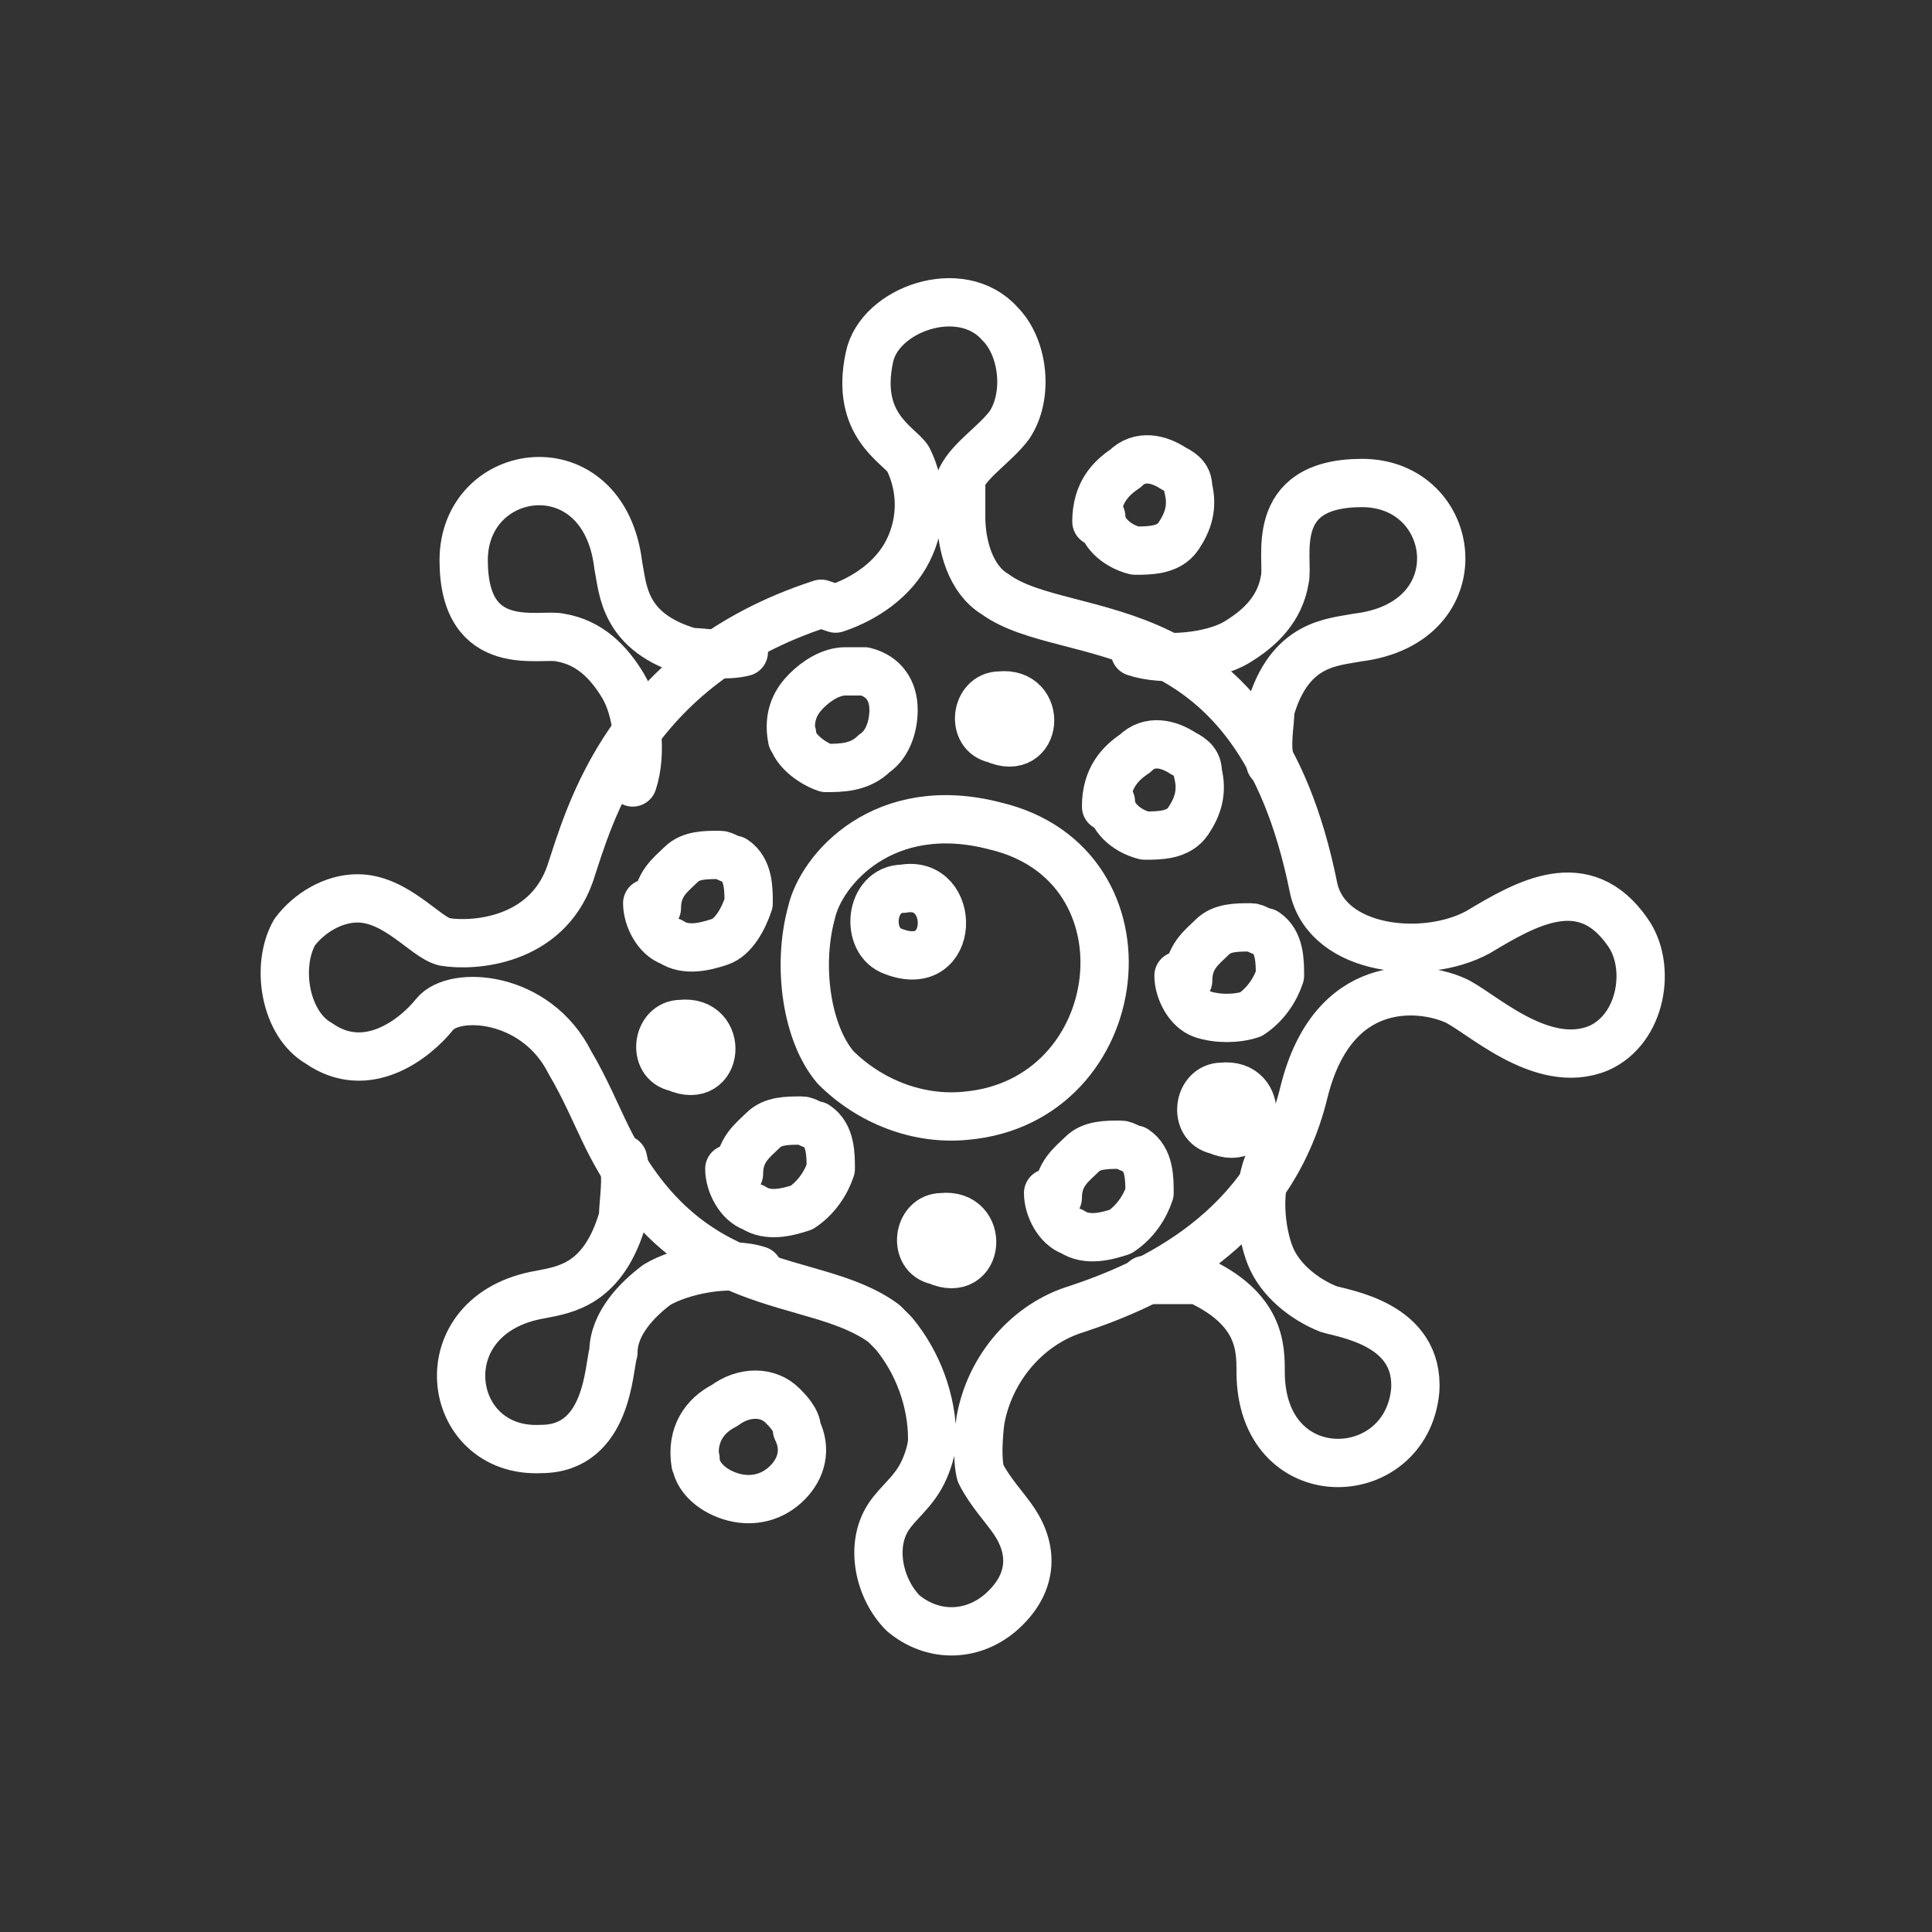
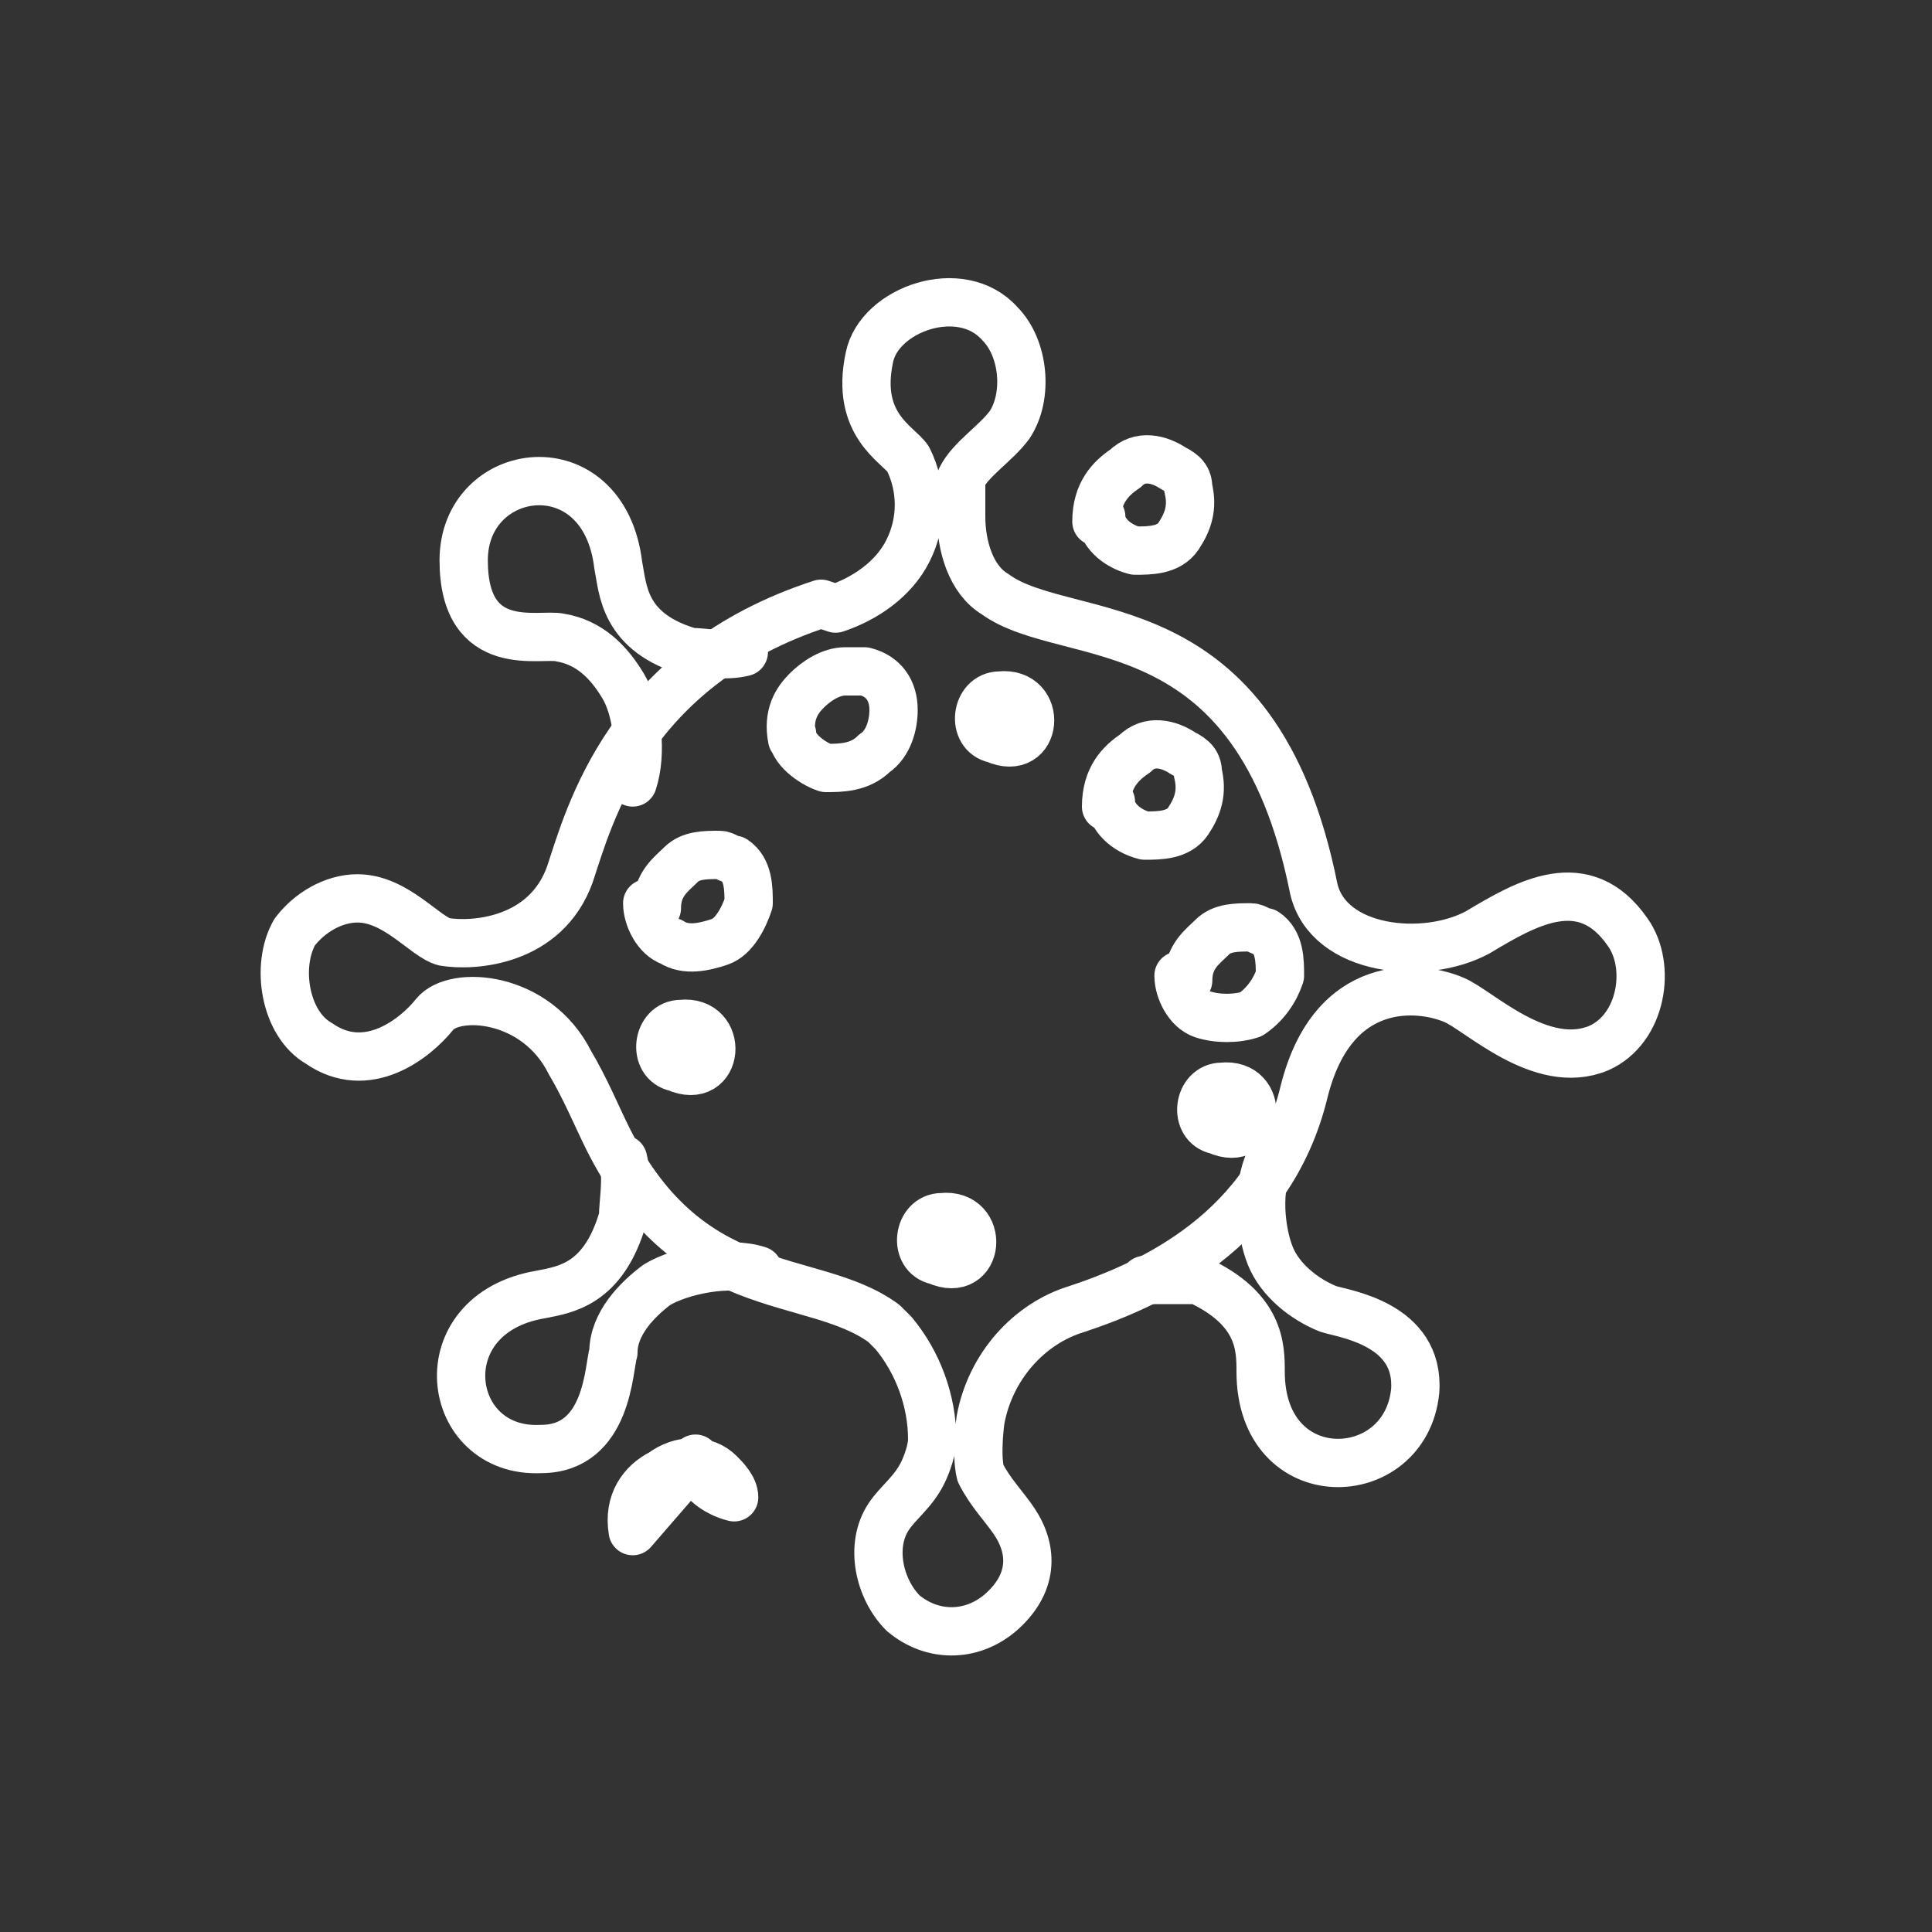
<svg xmlns="http://www.w3.org/2000/svg" id="Layer_1" version="1.1" viewBox="0 0 40 40">
  <rect x="0" y="0" width="40" height="40" fill="#333333" stroke="none" />
  <defs>
    <style>
      .st0 {
        fill: none;
        stroke: #fff;
        stroke-linecap: round;
        stroke-linejoin: round;
      }
    </style>
  </defs>
-   <path class="st0" d="M16.8,18.9c-.3,1.1-.1,2.5.5,3.2.7.7,1.7,1.1,2.7,1,3.4-.3,4-5.2.6-6-2.3-.6-3.6.9-3.8,1.8Z" />
  <path class="st0" d="M23,16.6c0,.3.3.6.7.7.3,0,.7,0,.9-.3.2-.3.3-.6.2-1,0-.2-.1-.3-.3-.4-.3-.2-.7-.3-1,0-.3.2-.6.5-.6,1.1Z" />
  <path class="st0" d="M22.8,10.7c0,.3.3.6.7.7.3,0,.7,0,.9-.3.2-.3.3-.6.2-1,0-.2-.1-.3-.3-.4-.3-.2-.7-.3-1,0-.3.2-.6.5-.6,1.1Z" />
-   <path class="st0" d="M14.4,30.2c0,.4.4.7.8.8s.8,0,1.1-.3.4-.7.2-1.1c0-.2-.2-.4-.3-.5-.3-.3-.8-.3-1.2,0-.4.2-.7.6-.6,1.2Z" />
+   <path class="st0" d="M14.4,30.2c0,.4.4.7.8.8c0-.2-.2-.4-.3-.5-.3-.3-.8-.3-1.2,0-.4.2-.7.6-.6,1.2Z" />
  <path class="st0" d="M24.4,20.2c0,.3.2.7.5.8s.7.1,1,0c.3-.2.5-.5.6-.8,0-.3,0-.7-.3-.9-.1,0-.2-.1-.3-.1-.3,0-.6,0-.8.2-.2.2-.5.4-.5.9Z" />
  <path class="st0" d="M13.4,18.7c0,.3.2.7.5.8.3.2.7.1,1,0s.5-.5.6-.8c0-.3,0-.7-.3-.9-.1,0-.2-.1-.3-.1-.3,0-.6,0-.8.2-.2.2-.5.4-.5.9Z" />
-   <path class="st0" d="M15.1,24.2c0,.3.2.7.5.8.3.2.7.1,1,0,.3-.2.5-.5.6-.8,0-.3,0-.7-.3-.9-.1,0-.2-.1-.3-.1-.3,0-.6,0-.8.2-.2.2-.5.4-.5.9Z" />
-   <path class="st0" d="M21.7,24.7c0,.3.2.7.5.8.3.2.7.1,1,0,.3-.2.5-.5.6-.8,0-.3,0-.7-.3-.9-.1,0-.2-.1-.3-.1-.3,0-.6,0-.8.2-.2.2-.5.4-.5.9Z" />
  <path class="st0" d="M16.4,15.2c0,.3.4.6.7.7.3,0,.7,0,1-.3.3-.2.4-.6.4-.9,0-.4-.2-.7-.6-.8-.1,0-.3,0-.4,0-.3,0-.6.2-.8.4-.2.2-.4.5-.3,1Z" />
  <path class="st0" d="M25.2,23.4c.9.4,1-1,.1-.9-.5,0-.6.8-.1.9Z" />
  <path class="st0" d="M19.4,26.1c.9.4,1-1,.1-.9-.5,0-.6.8-.1.9Z" />
  <path class="st0" d="M14,22.1c.9.4,1-1,.1-.9-.5,0-.6.8-.1.9Z" />
  <path class="st0" d="M20.6,15.3c.9.4,1-1,.1-.9-.5,0-.6.8-.1.9Z" />
-   <path class="st0" d="M18.5,19.7c1.3.5,1.3-1.5.2-1.3-.7,0-.8,1.1-.2,1.3Z" />
  <path class="st0" d="M17.3,12.6c.6-.2,1.2-.6,1.5-1.2.3-.6.3-1.3,0-1.9-.2-.3-1.1-.7-.8-2.1.2-1,1.9-1.6,2.7-.7.5.5.6,1.5.2,2.1-.3.4-.8.7-1,1.1,0,.2,0,.5,0,.8,0,.6.2,1.3.7,1.6,1.5,1.1,5.4.1,6.6,6.1.3,1.3,2.3,1.5,3.4.9,1-.6,2.2-1.3,3.1,0,.5.7.3,2-.6,2.4-1.2.5-2.5-.8-3-1-.7-.3-2.5-.5-3.1,1.9-.7,2.9-3.2,4-4.7,4.5-1,.3-1.8,1.2-2,2.3,0,0-.1.7,0,1.1.2.4.5.7.7,1,.4.6.4,1.3-.3,1.9-.6.5-1.4.5-2,0-.5-.5-.7-1.4-.3-2,.2-.3.5-.5.7-.9.1-.2.2-.5.2-.7,0-.8-.3-1.6-.8-2.2,0,0-.1-.1-.2-.2-1.5-1.1-4.1-.4-5.8-4-.1-.2-.4-.9-.7-1.4-.7-1.4-2.4-1.5-2.8-1-.4.5-1.4,1.3-2.4.6-.7-.4-.9-1.6-.5-2.3.3-.4.8-.7,1.3-.7.8,0,1.4.8,1.8.9.6.1,2.1,0,2.6-1.4.4-1.2,1.2-4.3,5.2-5.6Z" />
  <path class="st0" d="M15.4,13.5c-.4.1-.8,0-1.1,0-1.4-.4-1.4-1.3-1.5-1.8-.3-2.5-3.2-2.1-3.2-.1s1.6,1.5,2,1.6c.6.1,1,.5,1.3,1,.3.5.4,1.4.2,2" />
  <path class="st0" d="M23.7,26.5c.4,0,.8,0,1.1,0,1.3.6,1.3,1.4,1.3,1.9,0,2.5,3,2.4,3.2.4.1-1.4-1.5-1.6-1.8-1.7-.5-.2-1-.6-1.2-1.1-.2-.5-.3-1.4,0-2" />
  <path class="st0" d="M12.9,24c.1.4,0,.9,0,1.2-.4,1.4-1.2,1.5-1.7,1.6-2.4.4-2,3.3,0,3.2,1.4,0,1.4-1.7,1.5-2,0-.6.5-1.1.9-1.4.5-.3,1.5-.5,2.1-.3" />
-   <path class="st0" d="M26.3,15.8c-.1-.4,0-.8,0-1.1.4-1.4,1.3-1.4,1.8-1.5,2.5-.3,2.1-3.2.1-3.2s-1.5,1.6-1.6,2c-.1.6-.5,1-1,1.3-.5.3-1.5.4-2.1.2" />
</svg>